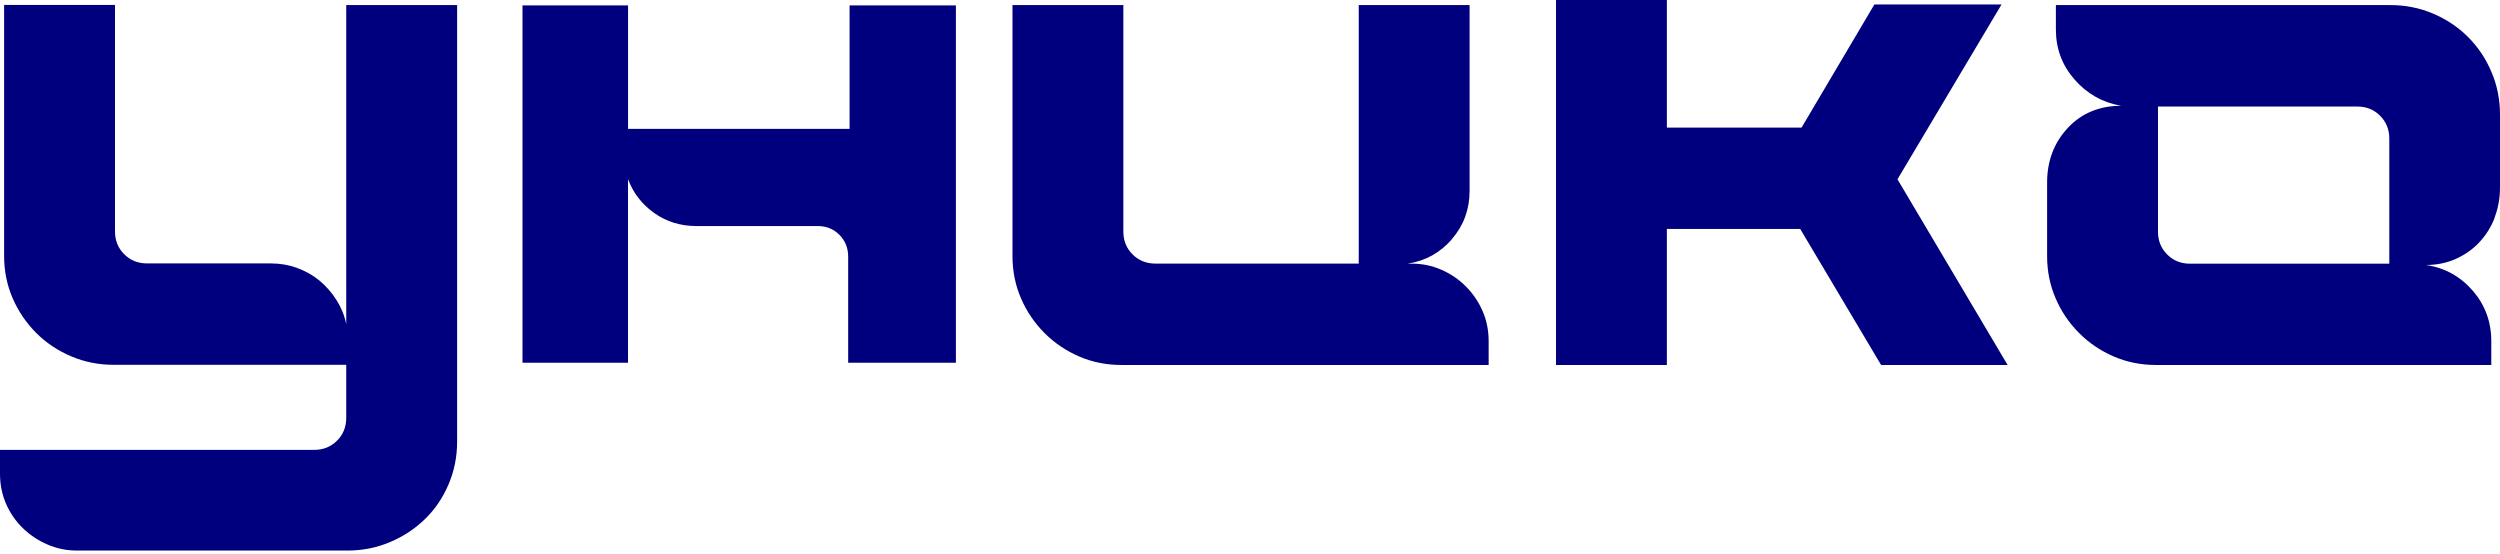
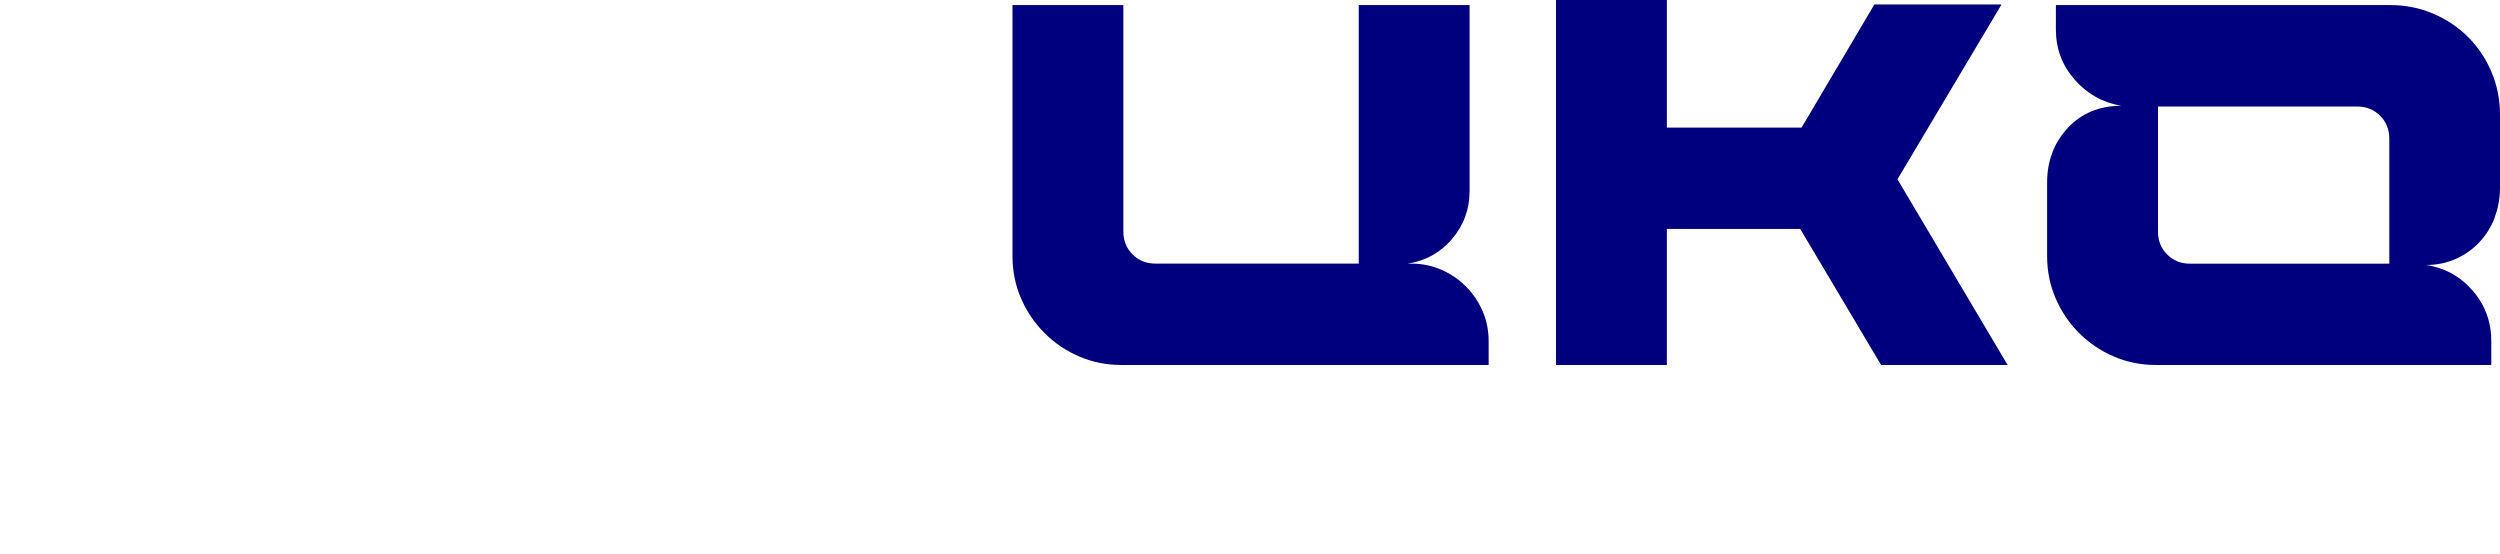
<svg xmlns="http://www.w3.org/2000/svg" width="185" height="41" viewBox="0 0 185 41" fill="none">
-   <path d="M21.973 19.829C22.594 20.046 23.146 20.358 23.635 20.759C24.12 21.163 24.541 21.64 24.893 22.193C25.246 22.746 25.49 23.343 25.622 23.98V0.373H33.827V32.689C33.827 33.794 33.618 34.844 33.197 35.833C32.777 36.823 32.2 37.68 31.459 38.401C30.722 39.122 29.857 39.695 28.867 40.112C27.878 40.532 26.828 40.741 25.722 40.741H5.688C4.915 40.741 4.186 40.589 3.497 40.288C2.808 39.988 2.203 39.583 1.687 39.078C1.166 38.574 0.757 37.981 0.453 37.292C0.152 36.603 0 35.858 0 35.052V33.29H23.255C23.928 33.29 24.488 33.061 24.941 32.609C25.394 32.156 25.622 31.595 25.622 30.922V26.996H8.409C7.303 26.996 6.253 26.788 5.264 26.367C4.274 25.947 3.409 25.37 2.672 24.629C1.935 23.892 1.354 23.034 0.933 22.061C0.513 21.087 0.304 20.046 0.304 18.94V0.365H8.509V17.125C8.509 17.799 8.737 18.359 9.19 18.812C9.642 19.265 10.203 19.493 10.876 19.493H20.038C20.711 19.493 21.356 19.601 21.977 19.822L21.973 19.829Z" fill="#00007E" />
  <path d="M107.444 17.699C106.571 18.704 105.481 19.309 104.171 19.509H104.472C105.245 19.509 105.974 19.662 106.663 19.962C107.352 20.262 107.957 20.675 108.474 21.196C108.995 21.717 109.403 22.321 109.708 23.006C110.008 23.695 110.16 24.441 110.16 25.246V27.008H82.98C81.874 27.008 80.833 26.8 79.859 26.38C78.886 25.959 78.028 25.382 77.291 24.641C76.554 23.904 75.973 23.047 75.553 22.073C75.132 21.1 74.924 20.058 74.924 18.952V0.377H83.128V17.138C83.128 17.811 83.356 18.372 83.809 18.824C84.262 19.277 84.823 19.505 85.496 19.505H100.546V0.377H108.75V14.117C108.75 15.491 108.314 16.685 107.44 17.691L107.444 17.699Z" fill="#00007E" />
  <path d="M184.608 16.112C184.339 16.801 183.963 17.402 183.474 17.923C182.989 18.444 182.408 18.852 181.735 19.157C181.062 19.457 180.325 19.609 179.52 19.609C180.894 19.81 182.044 20.439 182.969 21.496C183.891 22.554 184.355 23.804 184.355 25.246V27.008H159.538C158.433 27.008 157.391 26.8 156.418 26.38C155.444 25.959 154.587 25.382 153.85 24.641C153.113 23.904 152.532 23.047 152.115 22.073C151.695 21.1 151.486 20.058 151.486 18.952V13.516C151.486 11.906 151.999 10.556 153.021 9.462C154.042 8.373 155.36 7.828 156.971 7.828C155.596 7.591 154.447 6.947 153.521 5.889C152.596 4.831 152.135 3.598 152.135 2.187V0.377H176.9C178.006 0.377 179.055 0.585 180.045 1.006C181.034 1.426 181.9 2.003 182.637 2.74C183.374 3.477 183.955 4.343 184.371 5.332C184.792 6.322 185 7.371 185 8.477V13.865C185 14.67 184.864 15.415 184.596 16.104L184.608 16.112ZM159.691 17.146C159.691 17.819 159.919 18.38 160.372 18.832C160.824 19.285 161.385 19.513 162.058 19.513H176.808V10.251C176.808 9.582 176.58 9.018 176.127 8.565C175.674 8.112 175.114 7.884 174.441 7.884H159.691V17.146Z" fill="#00007E" />
  <path d="M148.113 0.332H138.703L133.315 9.442H123.348V0H115.144V27.012H123.348V16.941H133.215L139.203 27.012H148.565L140.413 13.268L148.113 0.332Z" fill="#00007E" />
-   <path d="M46.473 26.84V13.252C46.857 14.282 47.502 15.119 48.412 15.764C49.321 16.409 50.367 16.729 51.552 16.729H60.514C61.155 16.729 61.687 16.946 62.12 17.382C62.553 17.815 62.765 18.356 62.765 19.001V26.84H70.737V0.401H62.869V9.534C62.869 9.534 62.869 9.534 62.865 9.534H46.477V0.401H38.665V26.84H46.477H46.473Z" fill="#00007E" />
</svg>